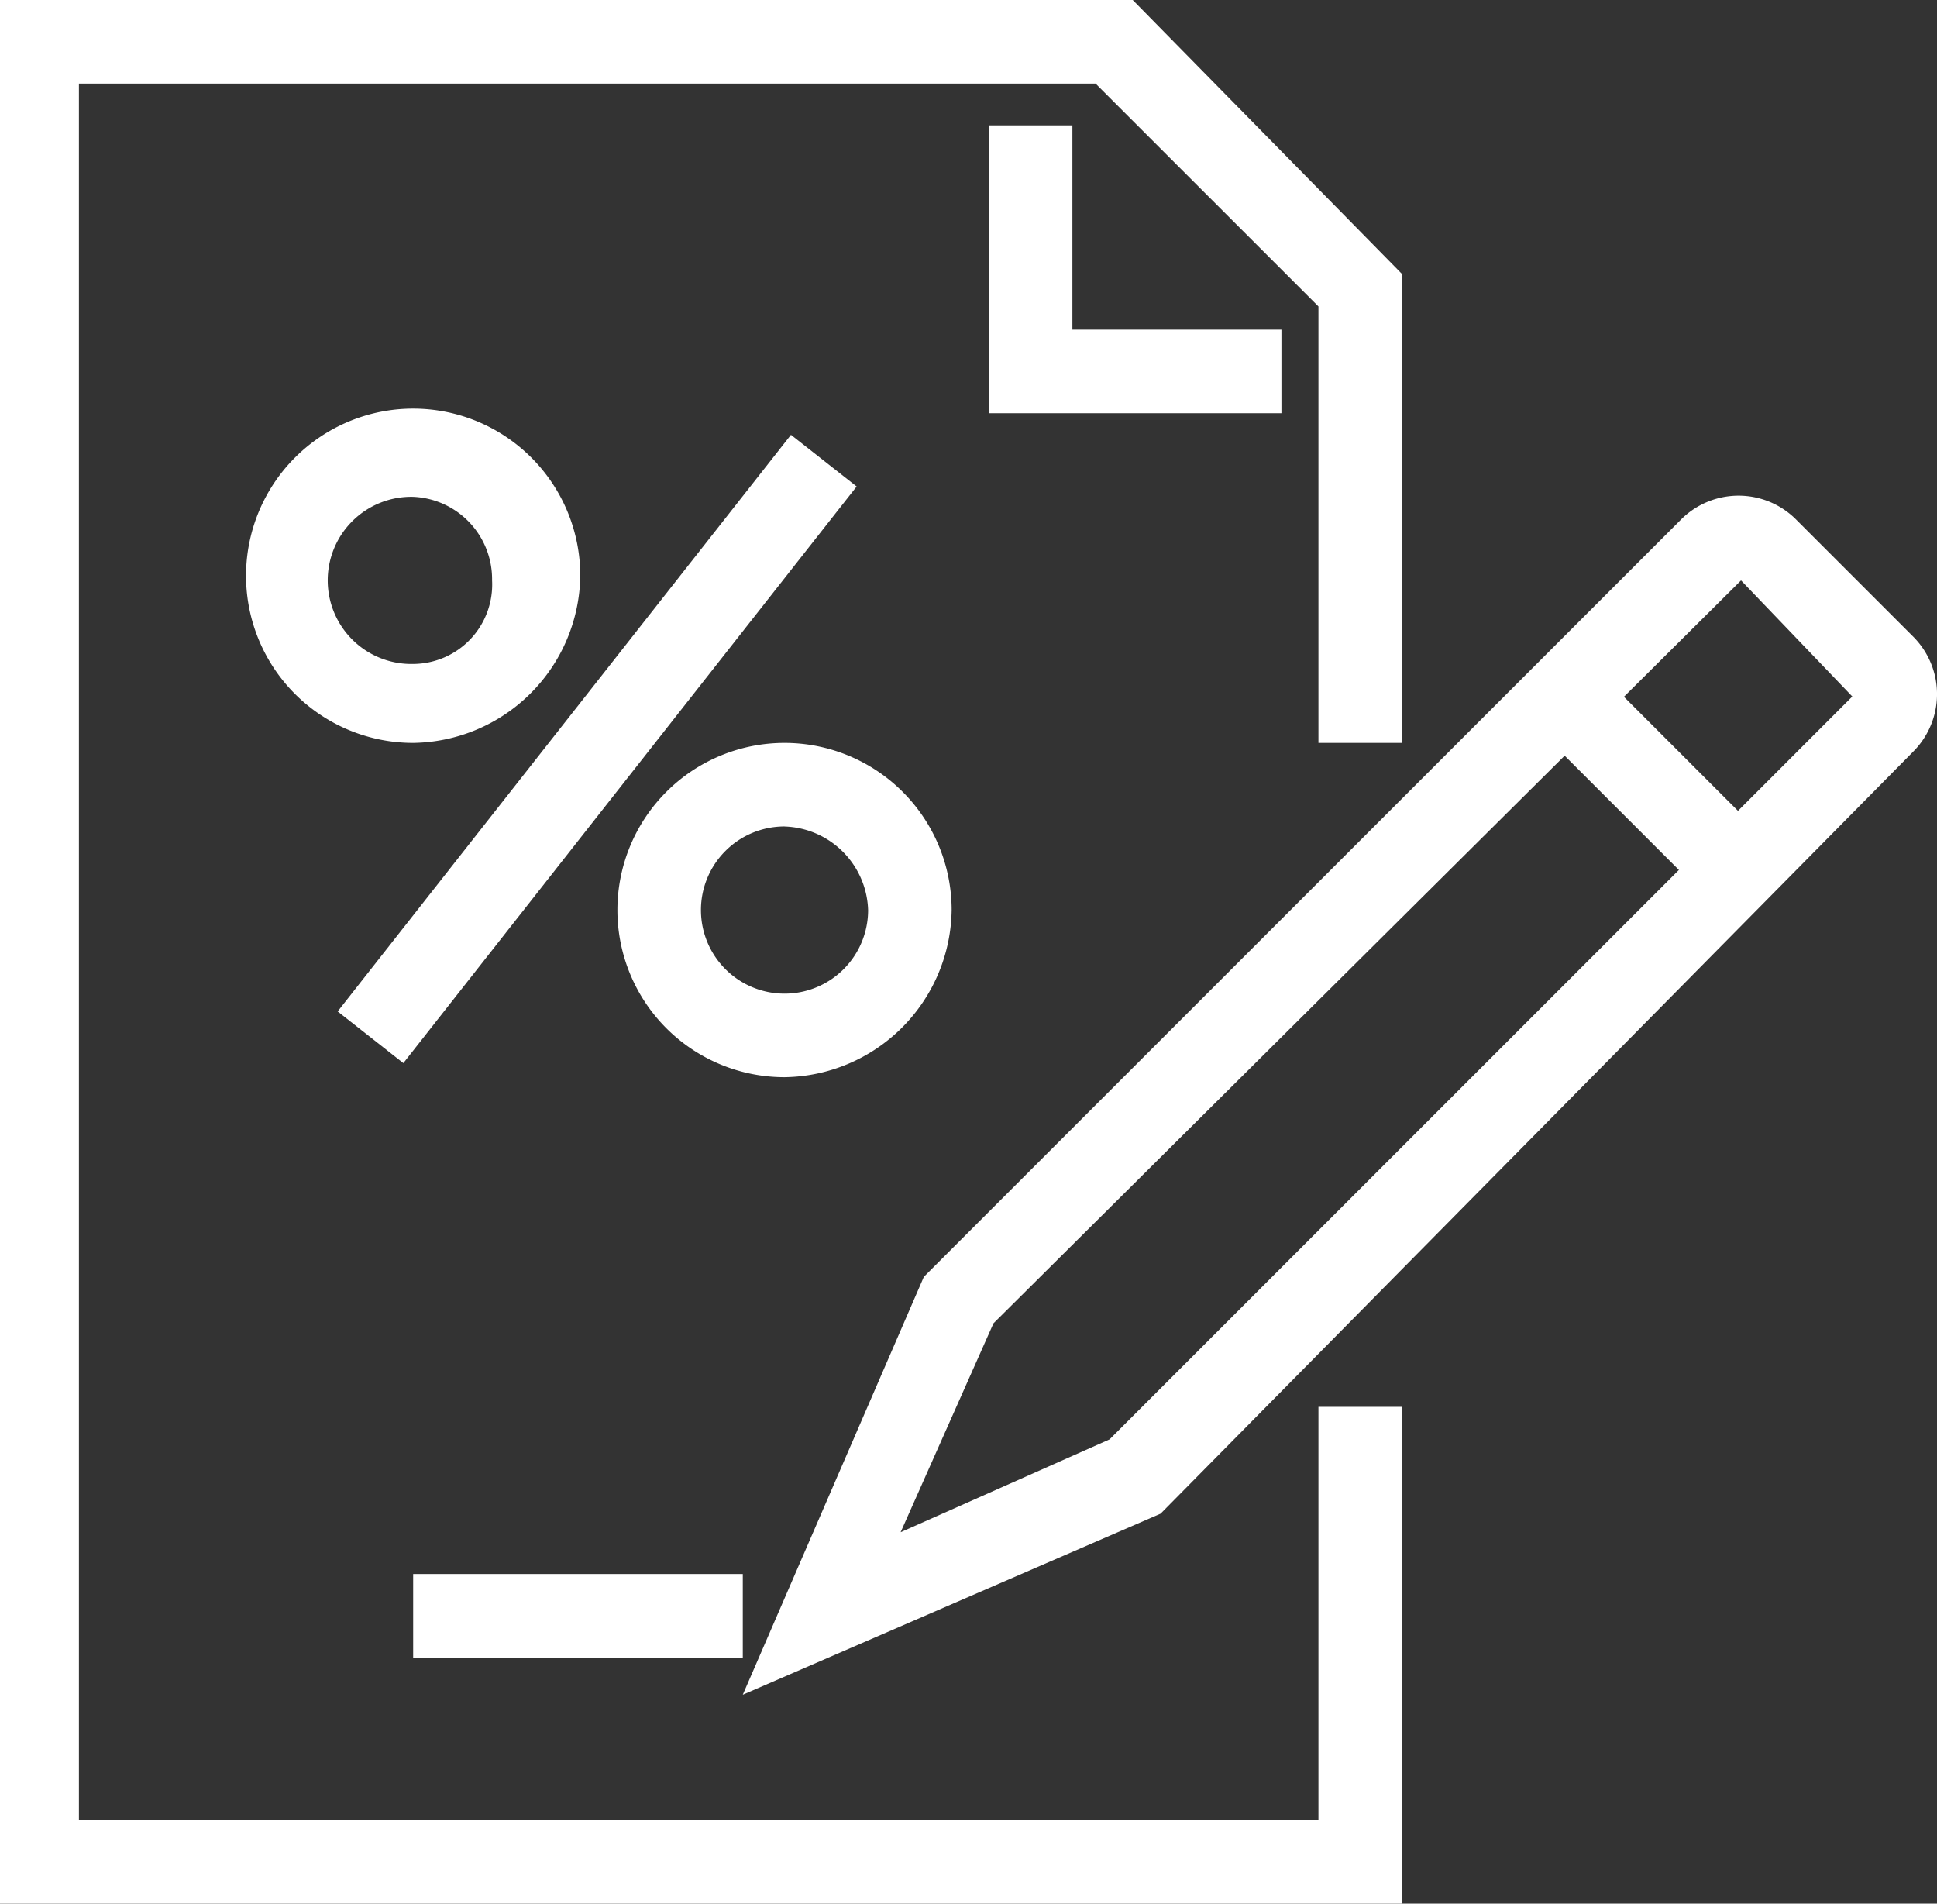
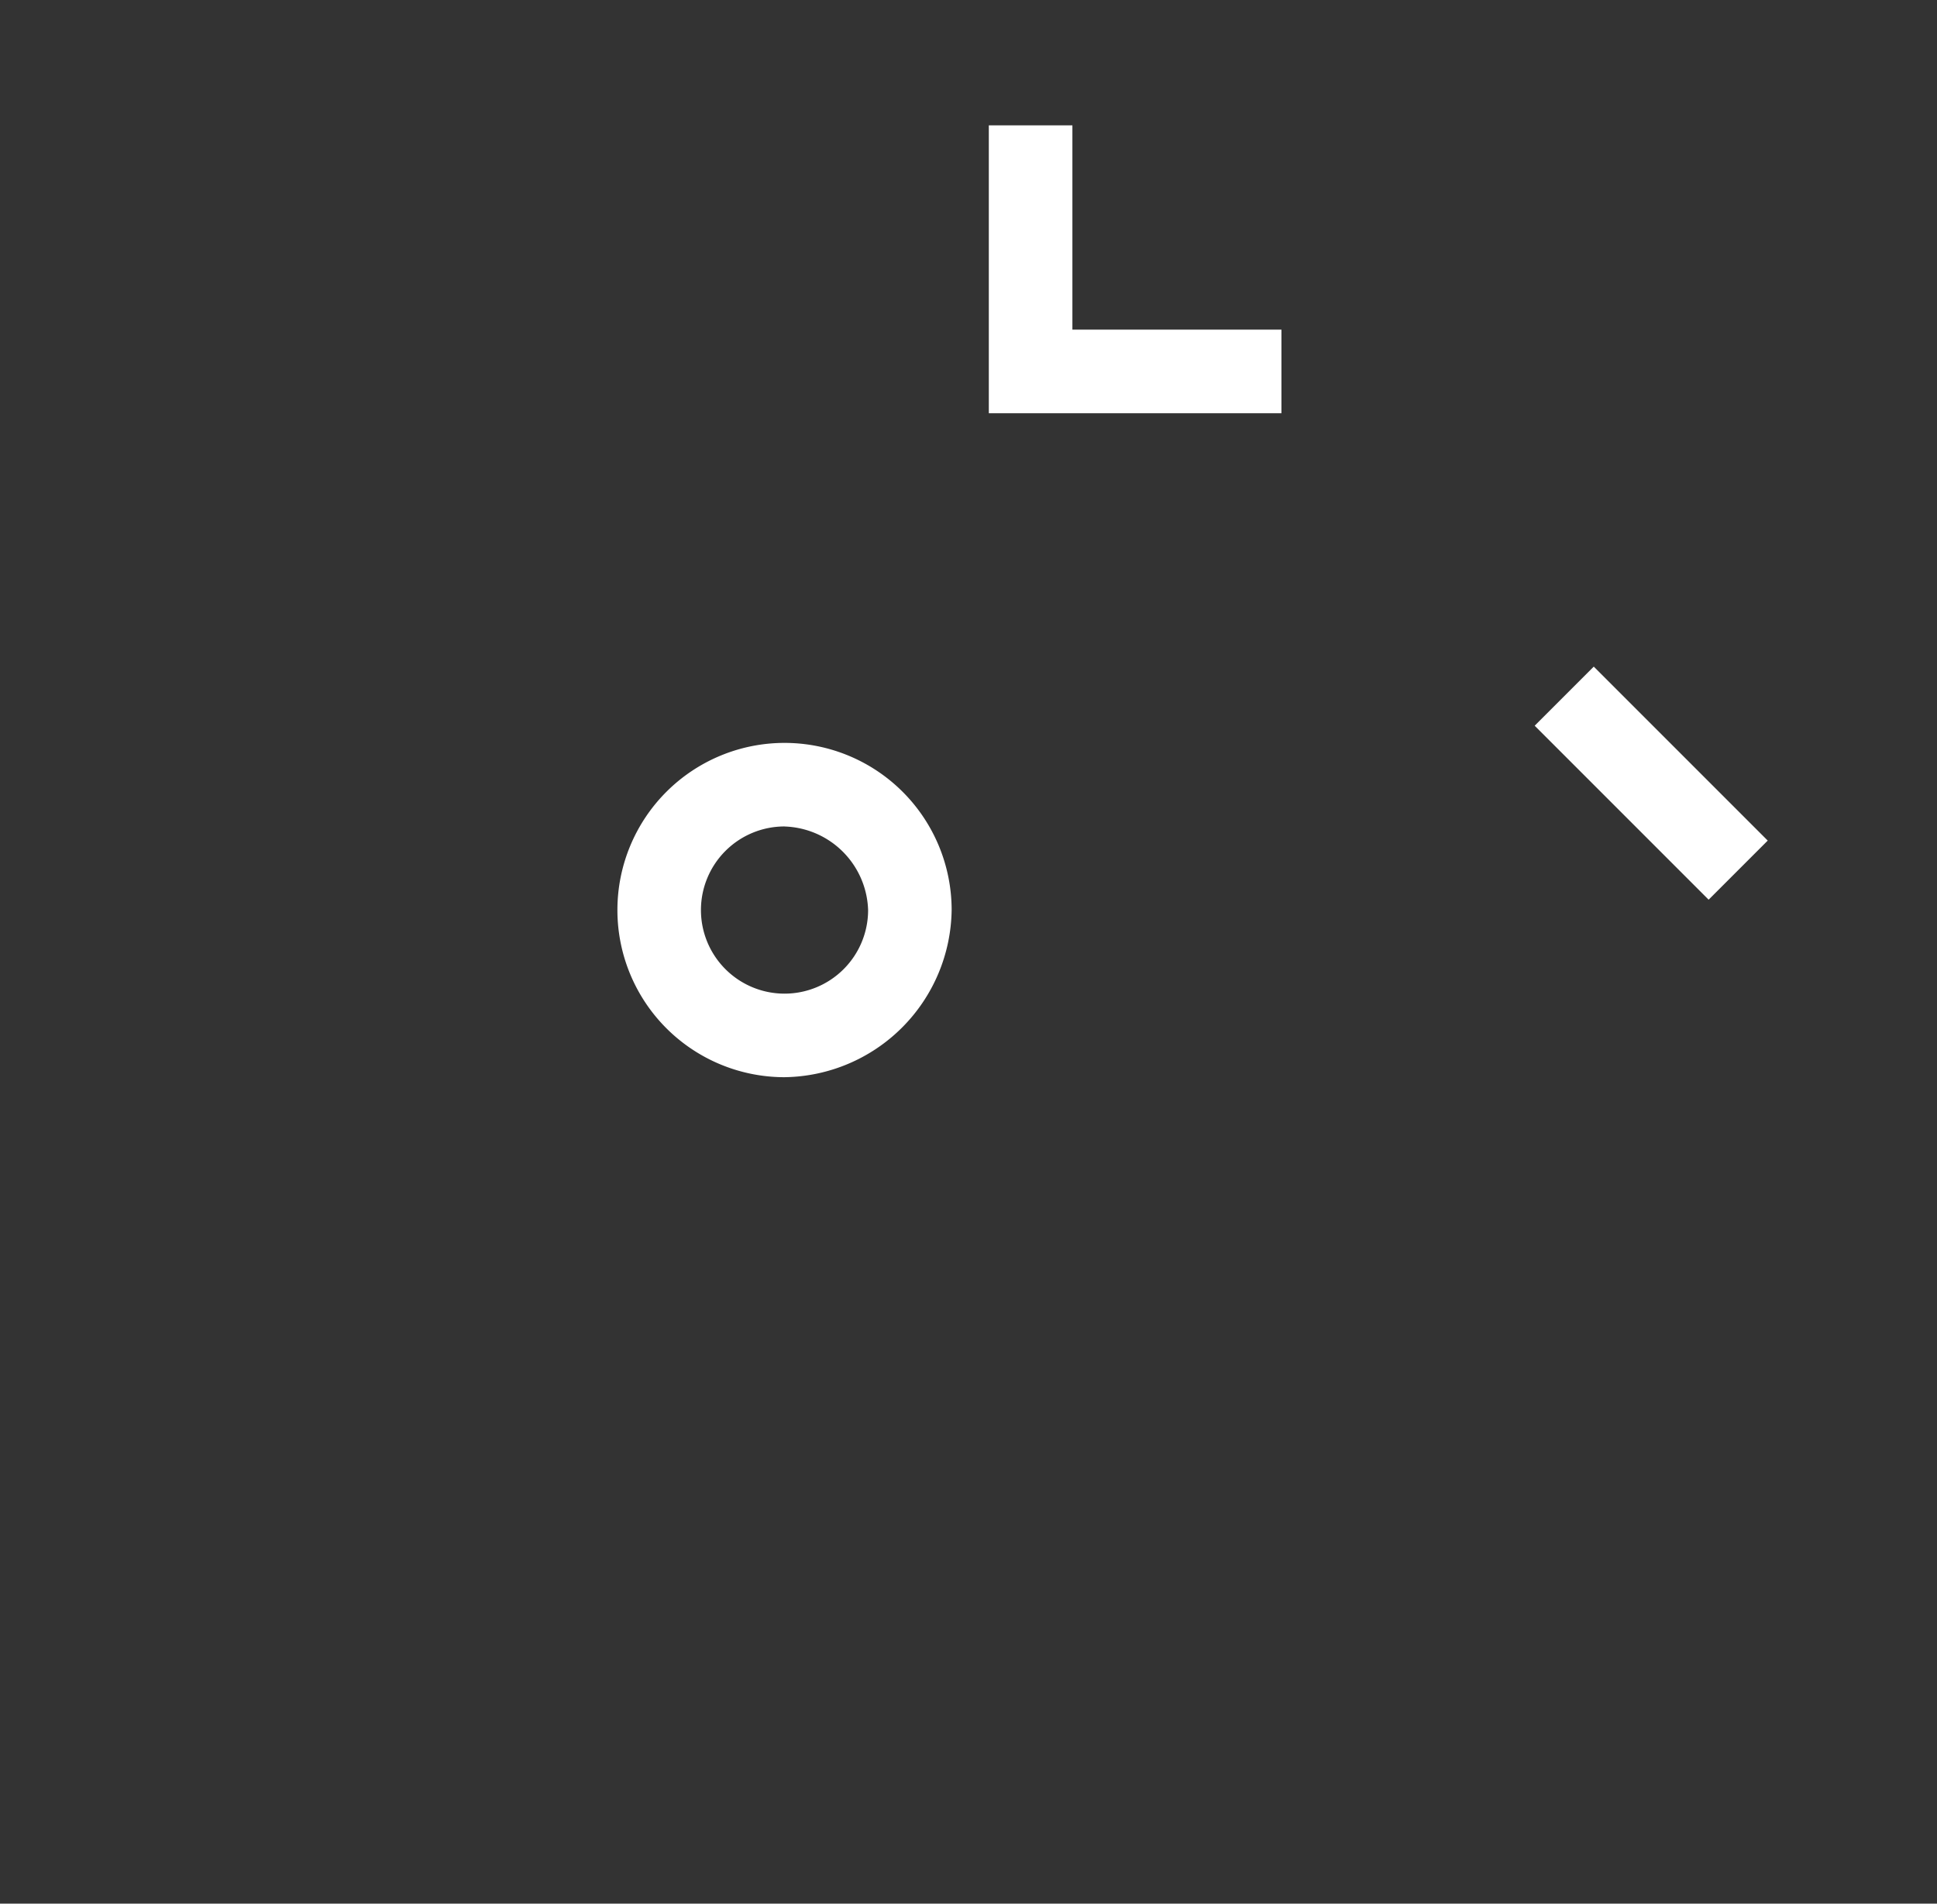
<svg xmlns="http://www.w3.org/2000/svg" width="47" height="46.183" viewBox="0 0 47 46.183">
  <rect x="0" y="0" width="47" height="46.183" fill="#333333" stroke="none" />
  <g id="Untitled-1-08" transform="translate(0)">
    <g id="Group_148" data-name="Group 148" transform="translate(0 0)">
-       <path id="Path_332" data-name="Path 332" d="M39.418,50.683H5.4V4.5H32.885l6.533,6.646V22.523H37.391V11.934L31.984,6.528H7.315V48.656H37.391V38.631h2.028Z" transform="translate(-5.4 -4.5)" fill="#fff" />
-     </g>
+       </g>
    <g id="Group_149" data-name="Group 149" transform="translate(23.993 3.041)">
      <path id="Path_333" data-name="Path 333" d="M33.8,14.184H26.7V7.2h2.028v4.956H33.8Z" transform="translate(-26.7 -7.2)" fill="#fff" />
    </g>
    <g id="Group_150" data-name="Group 150" transform="translate(18.023 12.025)">
-       <path id="Path_334" data-name="Path 334" d="M21.4,44.265l4.393-10.138L44.154,15.766a1.972,1.972,0,0,1,2.816,0l2.816,2.816a1.972,1.972,0,0,1,0,2.816L31.538,39.872Zm6.083-9.011L25.23,40.322,30.3,38.07,48.322,20.047l-2.7-2.816Z" transform="translate(-21.4 -15.175)" fill="#fff" />
-     </g>
+       </g>
    <g id="Group_151" data-name="Group 151" transform="translate(37.238 16.172)">
      <rect id="Rectangle_40" data-name="Rectangle 40" width="2.028" height="5.97" transform="matrix(0.707, -0.707, 0.707, 0.707, 0, 1.434)" fill="#fff" />
    </g>
    <g id="Group_152" data-name="Group 152" transform="translate(5.97 9.913)">
-       <path id="Path_335" data-name="Path 335" d="M14.755,21.41a4.055,4.055,0,1,1,4.055-4.055A4.111,4.111,0,0,1,14.755,21.41Zm0-5.97a2.028,2.028,0,1,0,0,4.055,1.927,1.927,0,0,0,1.915-2.028A2,2,0,0,0,14.755,15.44Z" transform="translate(-10.7 -13.3)" fill="#fff" />
-     </g>
+       </g>
    <g id="Group_153" data-name="Group 153" transform="translate(14.981 18.023)">
      <path id="Path_336" data-name="Path 336" d="M22.755,28.61a4.055,4.055,0,1,1,4.055-4.055A4.111,4.111,0,0,1,22.755,28.61Zm0-6.083a2.028,2.028,0,1,0,2.028,2.028A2.094,2.094,0,0,0,22.755,22.528Z" transform="translate(-18.7 -20.5)" fill="#fff" />
    </g>
    <g id="Group_154" data-name="Group 154" transform="translate(8.193 10.547)">
-       <rect id="Rectangle_41" data-name="Rectangle 41" width="17.798" height="2.028" transform="matrix(0.618, -0.786, 0.786, 0.618, 0, 13.991)" fill="#fff" />
-     </g>
+       </g>
    <g id="Group_155" data-name="Group 155" transform="translate(10.025 38.186)">
-       <rect id="Rectangle_42" data-name="Rectangle 42" width="7.998" height="2.028" fill="#fff" />
-     </g>
+       </g>
  </g>
</svg>